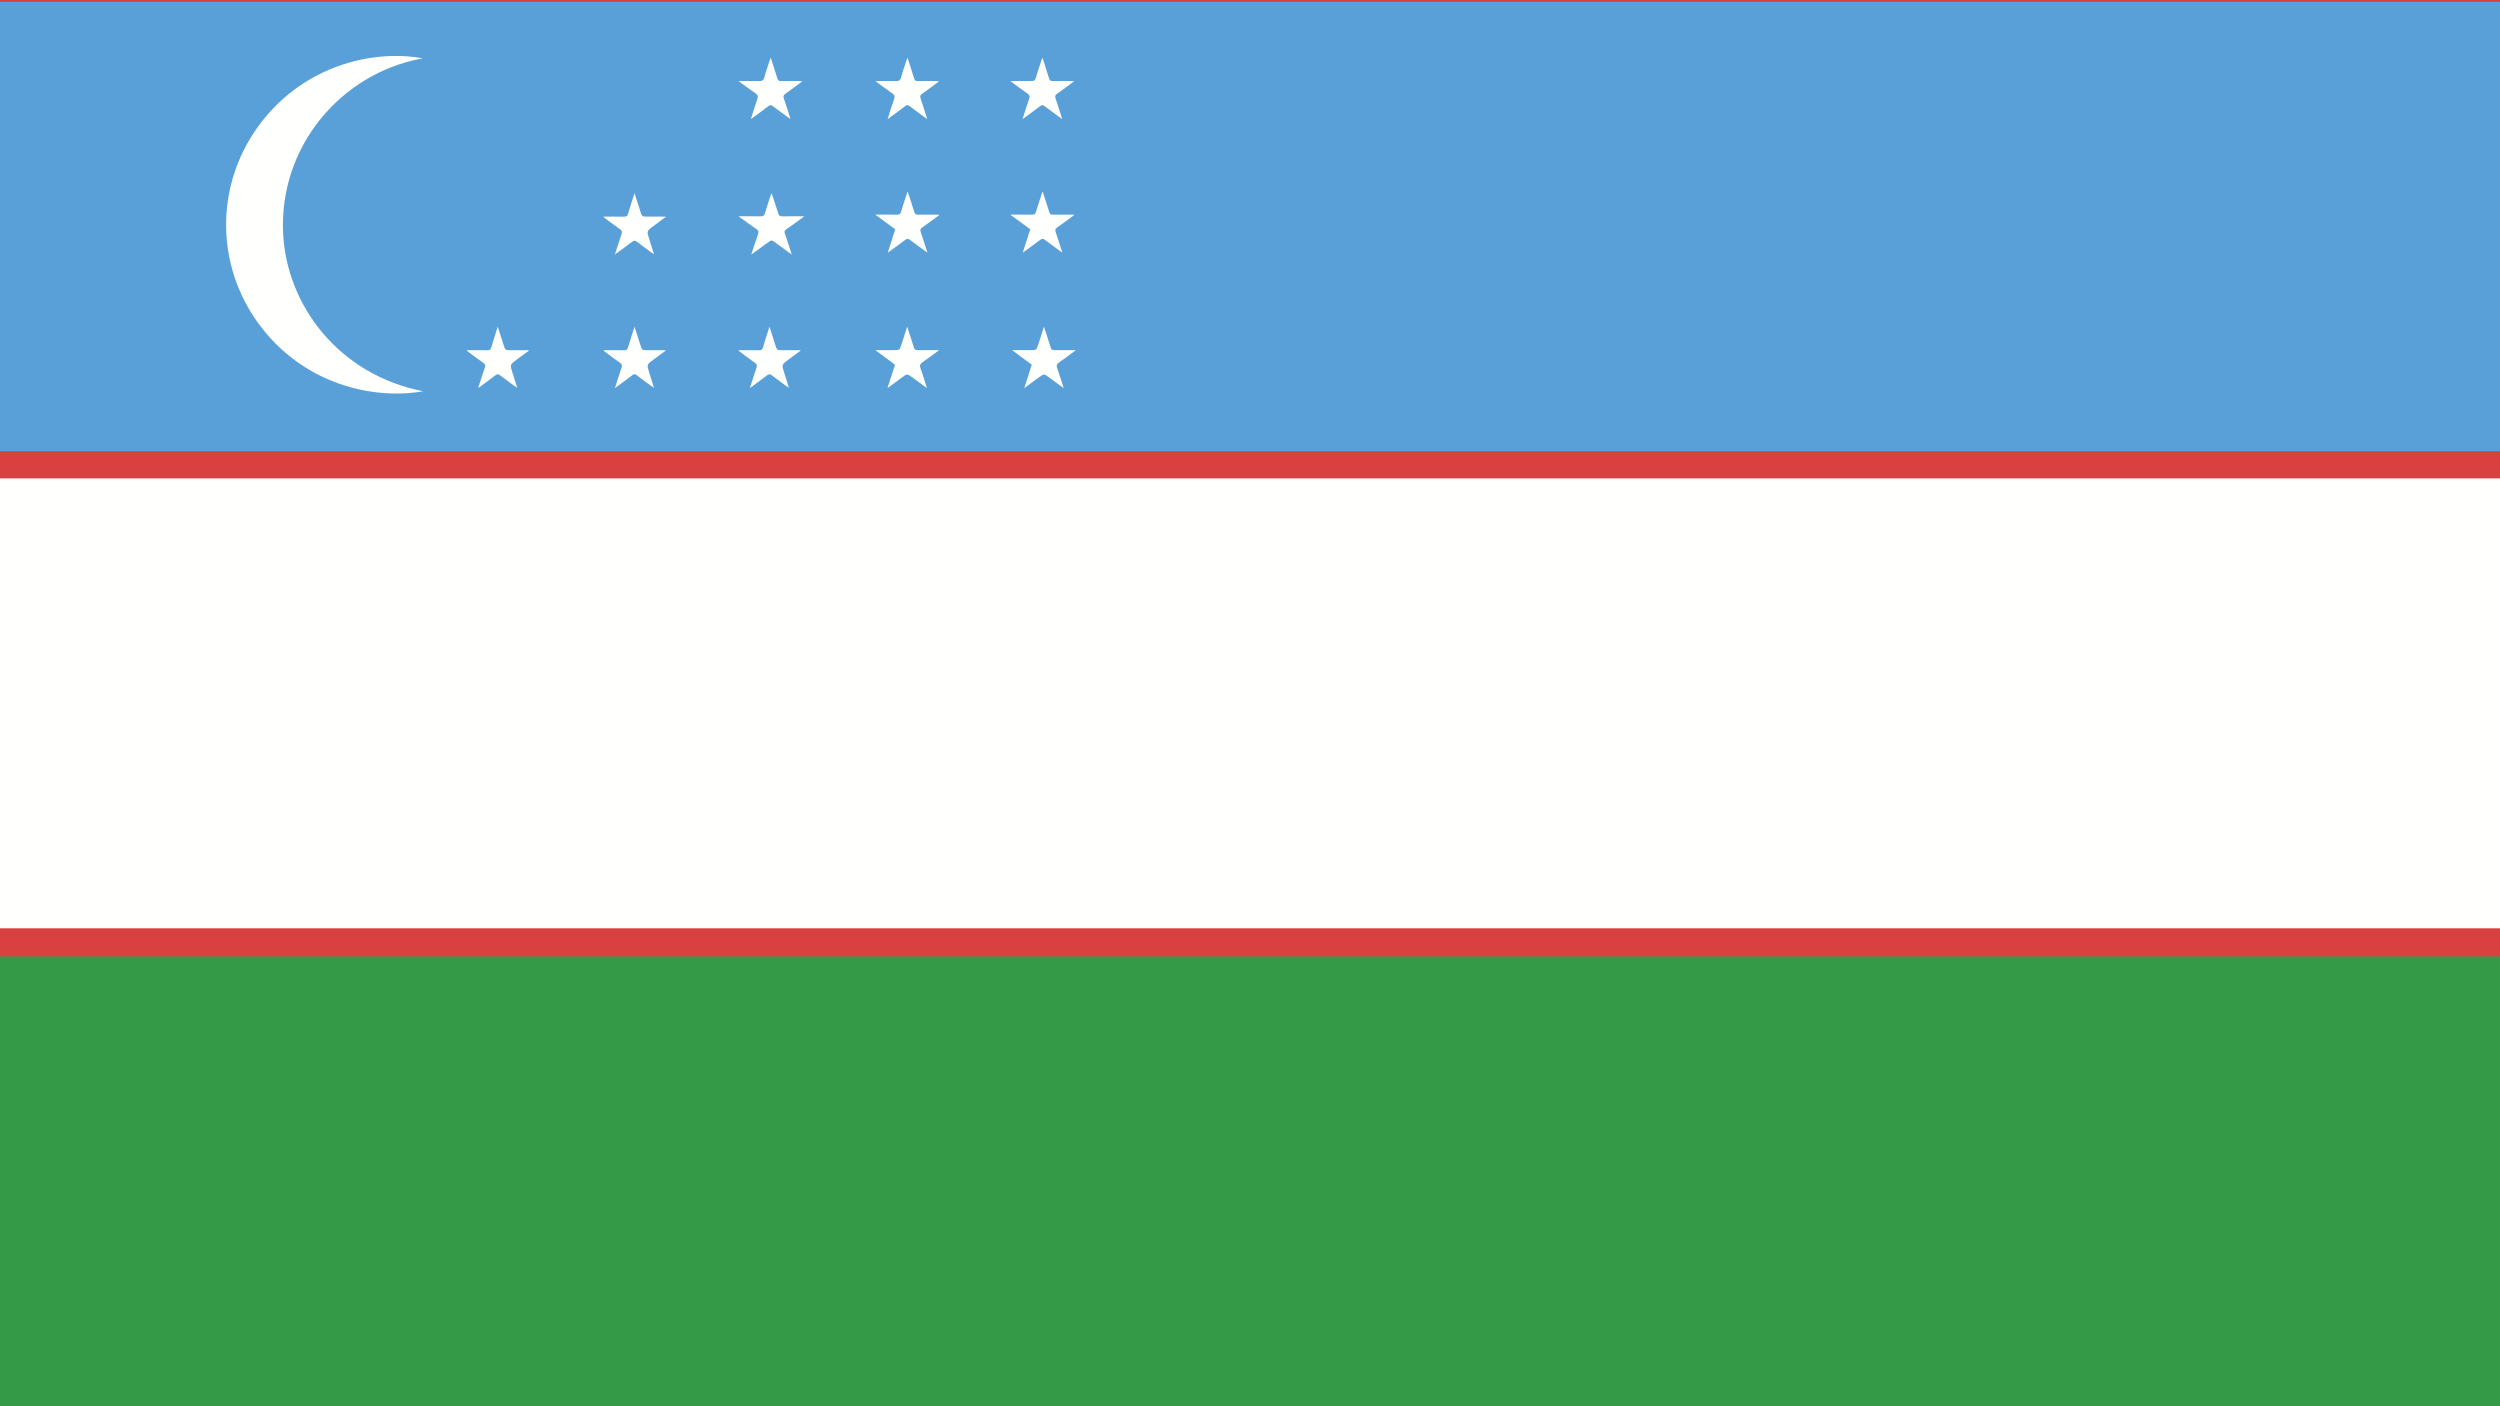
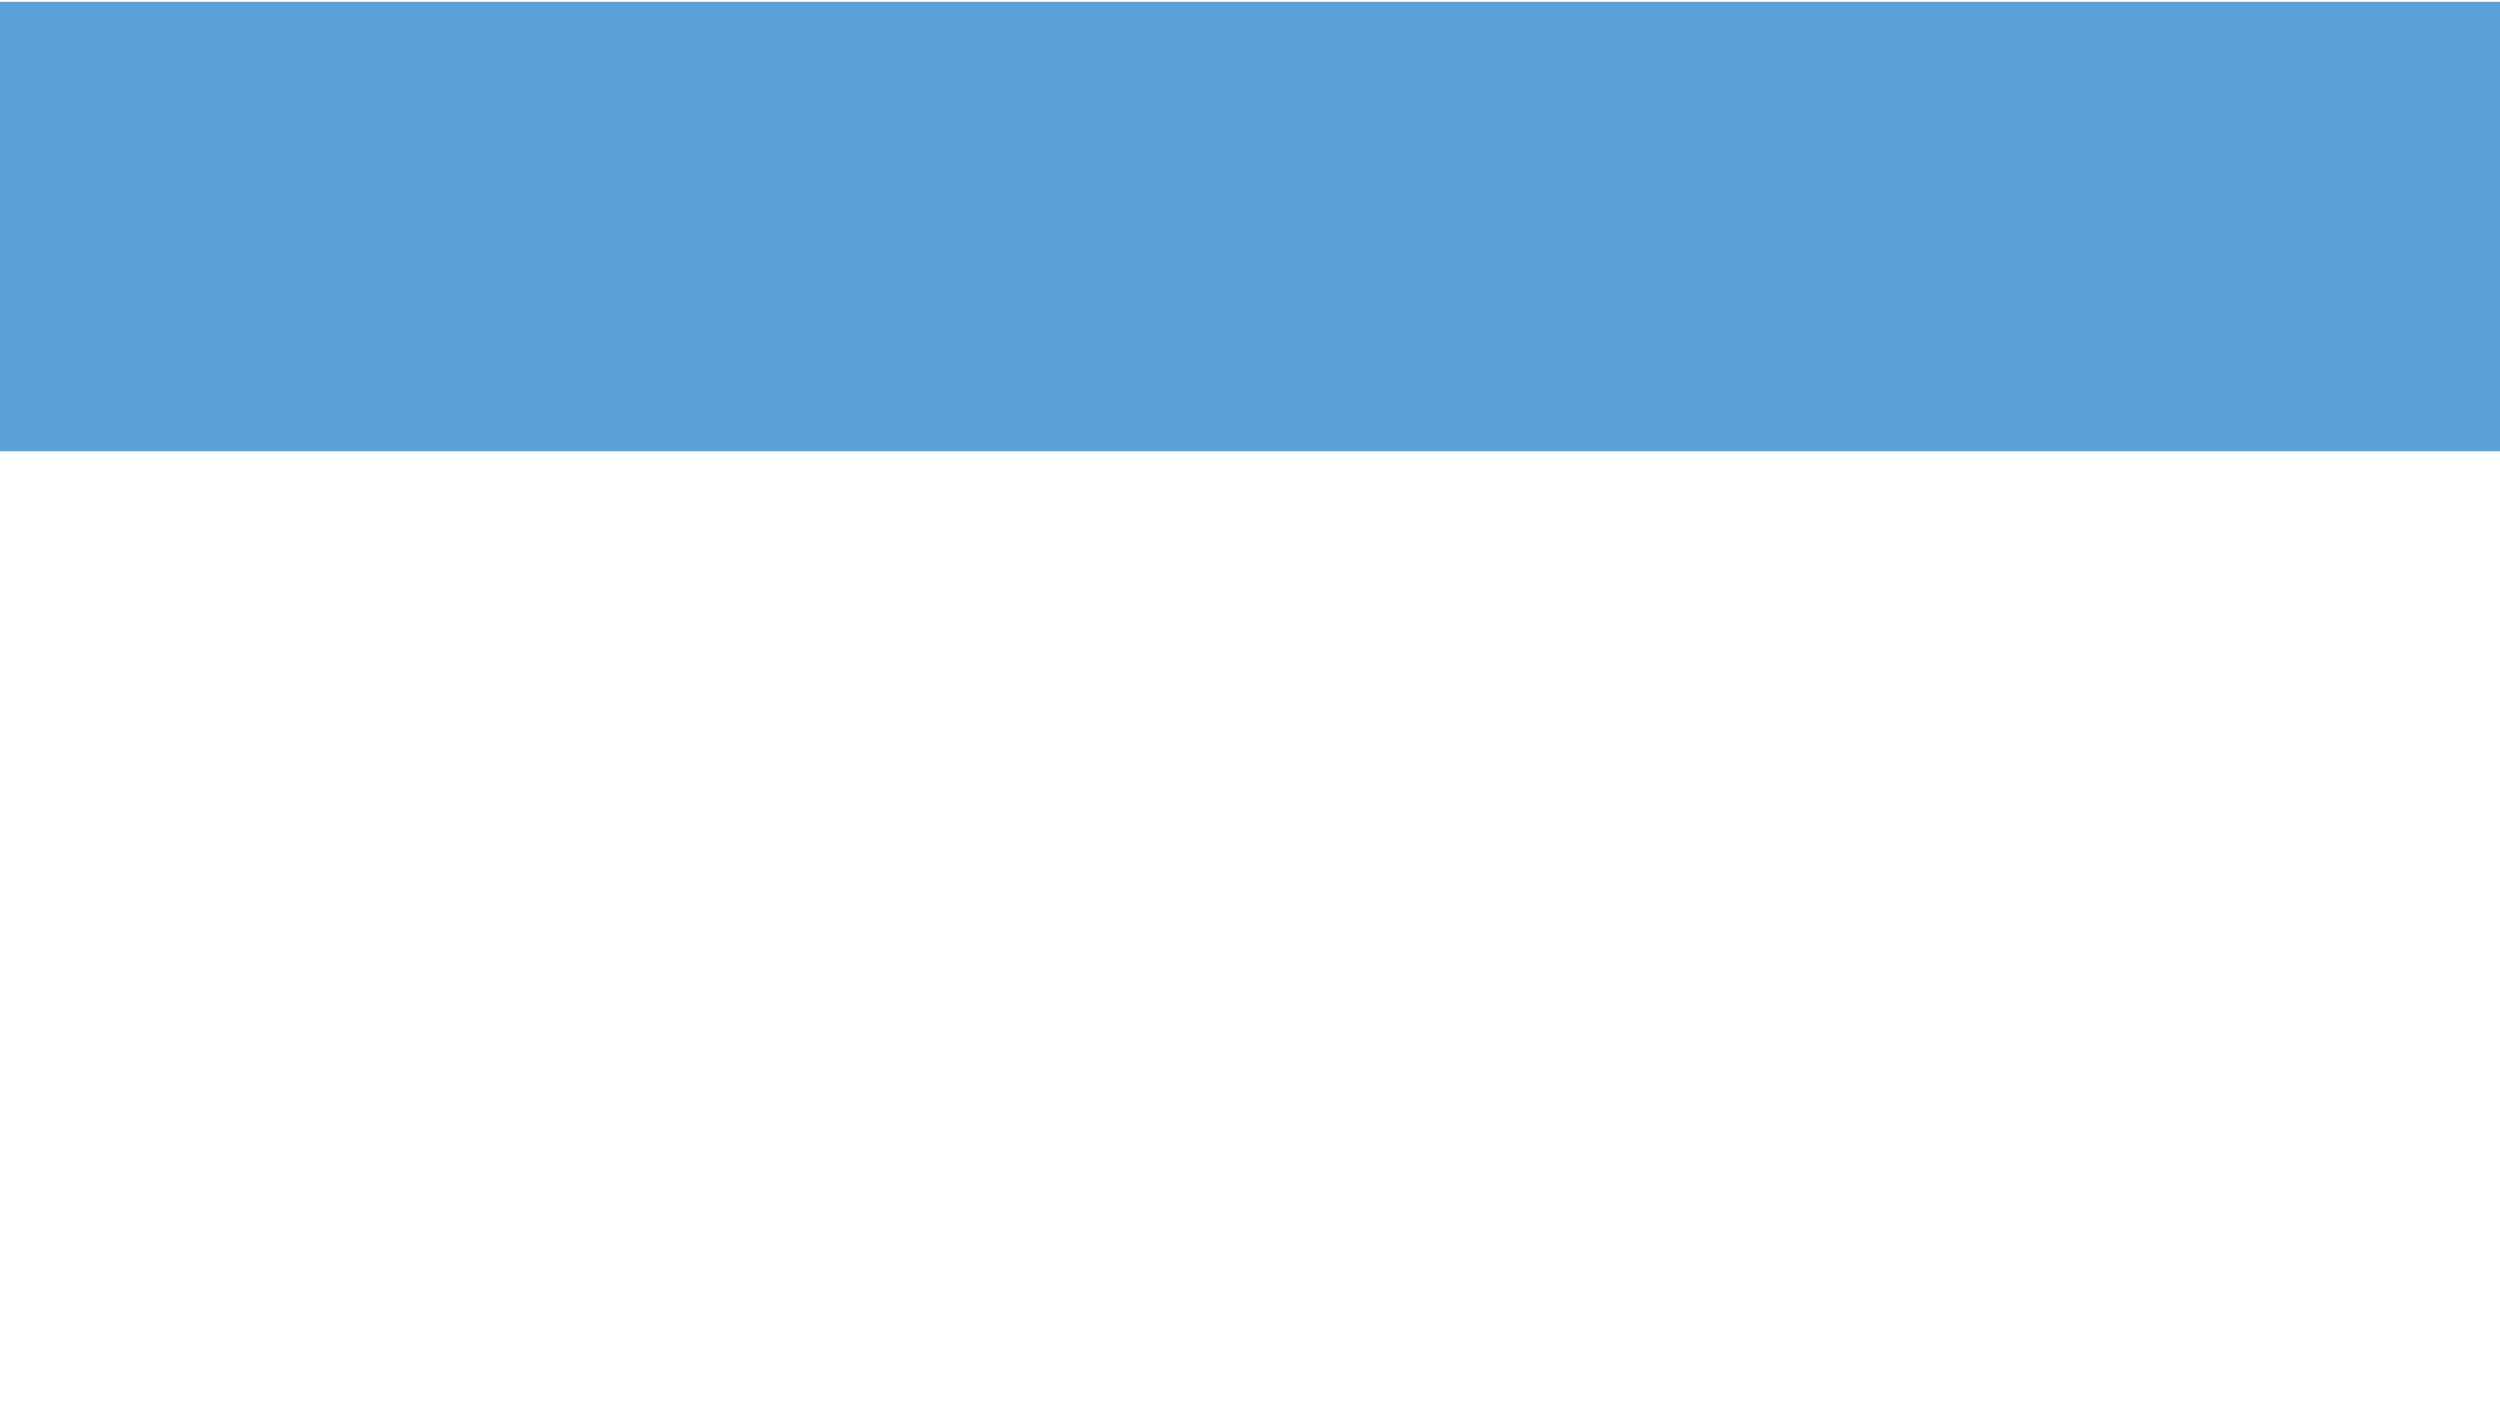
<svg xmlns="http://www.w3.org/2000/svg" width="48" height="27" viewBox="0 0 48 27">
  <g fill="none" fill-rule="evenodd">
-     <polygon fill="#D94141" points="0 27 48 27 48 0 0 0" />
    <polygon fill="#59A0D8" points="0 8.665 48 8.665 48 .035 0 .035" />
    <g transform="translate(0 9.185)">
-       <polygon fill="#FFFFFE" points="0 8.638 48 8.638 48 0 0 0" />
-       <polygon fill="#359A48" points="0 17.815 48 17.815 48 9.178 0 9.178" />
-     </g>
-     <path fill="#FFFFFE" d="M14.811 3.709C14.768 3.842 14.723 3.967 14.687 4.094 14.672 4.145 14.647 4.155 14.6 4.154 14.465 4.151 14.331 4.153 14.18 4.153 14.302 4.24 14.408 4.321 14.519 4.395 14.564 4.424 14.571 4.451 14.554 4.498 14.509 4.623 14.469 4.749 14.424 4.887 14.548 4.798 14.663 4.717 14.775 4.634 14.804 4.612 14.824 4.613 14.852 4.634 14.963 4.716 15.076 4.796 15.201 4.886 15.181 4.825 15.166 4.776 15.151 4.727 15.124 4.646 15.1 4.565 15.07 4.485 15.056 4.447 15.063 4.426 15.096 4.403 15.198 4.333 15.299 4.259 15.4 4.186 15.411 4.179 15.42 4.17 15.441 4.153 15.291 4.153 15.155 4.151 15.02 4.154 14.975 4.155 14.955 4.141 14.942 4.098 14.907 3.98 14.866 3.863 14.827 3.746 14.824 3.735 14.819 3.726 14.811 3.709M14.18 6.734C14.285 6.812 14.388 6.892 14.495 6.966 14.534 6.993 14.54 7.017 14.525 7.06 14.481 7.186 14.442 7.314 14.397 7.452 14.515 7.365 14.625 7.287 14.731 7.204 14.765 7.178 14.787 7.181 14.819 7.206 14.909 7.276 15.002 7.342 15.094 7.41 15.107 7.419 15.121 7.428 15.148 7.446 15.114 7.338 15.085 7.246 15.056 7.154 15.007 7.002 15.007 7.002 15.132 6.909 15.21 6.851 15.288 6.794 15.365 6.736 15.367 6.735 15.367 6.733 15.371 6.724 15.311 6.724 15.254 6.724 15.196 6.724 15.138 6.724 15.079 6.724 15.02 6.724 14.917 6.724 14.918 6.724 14.885 6.62 14.85 6.51 14.814 6.399 14.774 6.273 14.729 6.416 14.686 6.543 14.649 6.672 14.637 6.712 14.618 6.725 14.577 6.725 14.447 6.722 14.317 6.724 14.186 6.724 14.184 6.727 14.182 6.731 14.18 6.734M14.416 2.288C14.537 2.199 14.647 2.12 14.755 2.037 14.787 2.013 14.808 2.014 14.839 2.038 14.947 2.12 15.058 2.2 15.178 2.288 15.133 2.148 15.094 2.019 15.05 1.891 15.035 1.849 15.041 1.826 15.078 1.801 15.185 1.726 15.289 1.647 15.406 1.561 15.378 1.559 15.363 1.556 15.348 1.556 15.229 1.556 15.11 1.554 14.991 1.557 14.953 1.557 14.937 1.542 14.926 1.508 14.888 1.385 14.848 1.262 14.809 1.139 14.806 1.13 14.802 1.122 14.795 1.109 14.753 1.238 14.709 1.359 14.676 1.483 14.659 1.546 14.63 1.559 14.571 1.557 14.446 1.553 14.32 1.556 14.18 1.556 14.296 1.64 14.397 1.719 14.503 1.79 14.552 1.823 14.56 1.852 14.539 1.908 14.495 2.028 14.459 2.152 14.416 2.288M18.027 4.121C17.893 4.121 17.759 4.12 17.626 4.122 17.585 4.122 17.566 4.112 17.554 4.07 17.516 3.941 17.472 3.814 17.426 3.674 17.381 3.813 17.338 3.939 17.3 4.067 17.287 4.11 17.267 4.123 17.223 4.122 17.09 4.119 16.956 4.121 16.806 4.121 16.941 4.22 17.064 4.31 17.189 4.402 17.143 4.548 17.096 4.693 17.045 4.852 17.164 4.765 17.273 4.688 17.379 4.607 17.414 4.58 17.438 4.58 17.473 4.607 17.579 4.688 17.688 4.765 17.807 4.852 17.761 4.712 17.722 4.583 17.678 4.457 17.664 4.415 17.671 4.393 17.707 4.367 17.817 4.291 17.924 4.21 18.032 4.131 18.03 4.128 18.029 4.124 18.027 4.121M17.184 7.002C17.137 7.148 17.091 7.292 17.04 7.452 17.141 7.377 17.231 7.312 17.32 7.246 17.418 7.174 17.417 7.174 17.518 7.247 17.607 7.313 17.696 7.378 17.797 7.452 17.754 7.319 17.72 7.197 17.676 7.079 17.653 7.02 17.664 6.988 17.715 6.953 17.819 6.883 17.918 6.806 18.032 6.722 17.883 6.722 17.751 6.721 17.619 6.723 17.575 6.724 17.557 6.71 17.545 6.667 17.507 6.54 17.464 6.415 17.418 6.273 17.379 6.395 17.344 6.502 17.31 6.609 17.274 6.722 17.274 6.722 17.157 6.722 17.045 6.722 16.933 6.722 16.806 6.722 16.938 6.82 17.06 6.91 17.184 7.002M17.042 2.288C17.163 2.199 17.273 2.12 17.381 2.037 17.413 2.013 17.434 2.014 17.465 2.038 17.573 2.12 17.684 2.2 17.804 2.288 17.759 2.148 17.72 2.019 17.676 1.891 17.661 1.849 17.667 1.826 17.704 1.801 17.811 1.726 17.915 1.647 18.032 1.561 18.004 1.559 17.989 1.556 17.973 1.556 17.855 1.556 17.736 1.554 17.617 1.557 17.579 1.557 17.563 1.542 17.552 1.508 17.514 1.385 17.475 1.262 17.435 1.139 17.432 1.13 17.427 1.122 17.421 1.109 17.379 1.238 17.335 1.359 17.302 1.483 17.285 1.546 17.255 1.559 17.197 1.557 17.072 1.553 16.946 1.556 16.806 1.556 16.922 1.64 17.023 1.719 17.129 1.79 17.178 1.823 17.186 1.852 17.165 1.908 17.121 2.028 17.085 2.152 17.042 2.288M20.618 4.121C20.484 4.121 20.35 4.12 20.217 4.122 20.176 4.122 20.157 4.112 20.145 4.07 20.107 3.941 20.063 3.814 20.017 3.674 19.972 3.813 19.929 3.939 19.891 4.067 19.878 4.11 19.858 4.123 19.814 4.122 19.681 4.119 19.547 4.121 19.397 4.121 19.532 4.22 19.655 4.31 19.781 4.402 19.734 4.548 19.687 4.693 19.636 4.852 19.755 4.765 19.864 4.688 19.97 4.607 20.005 4.58 20.029 4.58 20.064 4.607 20.17 4.688 20.279 4.765 20.397 4.852 20.352 4.712 20.313 4.583 20.269 4.457 20.255 4.415 20.262 4.393 20.298 4.367 20.408 4.291 20.514 4.21 20.623 4.131 20.621 4.128 20.619 4.124 20.618 4.121M19.81 7.002C19.763 7.148 19.717 7.292 19.666 7.452 19.767 7.377 19.857 7.312 19.946 7.246 20.044 7.174 20.043 7.174 20.143 7.247 20.233 7.313 20.322 7.378 20.423 7.452 20.38 7.319 20.345 7.197 20.301 7.079 20.279 7.02 20.29 6.988 20.341 6.953 20.445 6.883 20.544 6.806 20.658 6.722 20.509 6.722 20.377 6.721 20.245 6.723 20.201 6.724 20.183 6.71 20.171 6.667 20.133 6.54 20.09 6.415 20.044 6.273 20.005 6.395 19.97 6.502 19.936 6.609 19.9 6.722 19.9 6.722 19.783 6.722 19.671 6.722 19.559 6.722 19.432 6.722 19.564 6.82 19.686 6.91 19.81 7.002M19.633 2.288C19.753 2.199 19.864 2.12 19.972 2.037 20.004 2.013 20.025 2.014 20.056 2.038 20.164 2.12 20.275 2.2 20.395 2.288 20.35 2.148 20.311 2.019 20.267 1.891 20.252 1.849 20.258 1.826 20.295 1.801 20.402 1.726 20.506 1.647 20.623 1.561 20.595 1.559 20.58 1.556 20.564 1.556 20.445 1.556 20.327 1.554 20.208 1.557 20.17 1.557 20.154 1.542 20.143 1.508 20.105 1.385 20.065 1.262 20.026 1.139 20.023 1.13 20.018 1.122 20.012 1.109 19.97 1.238 19.926 1.359 19.893 1.483 19.876 1.546 19.847 1.559 19.788 1.557 19.663 1.553 19.537 1.556 19.397 1.556 19.513 1.64 19.614 1.719 19.72 1.79 19.769 1.823 19.777 1.852 19.756 1.908 19.712 2.028 19.676 2.152 19.633 2.288M11.589 6.734C11.694 6.812 11.797 6.892 11.904 6.966 11.943 6.993 11.949 7.017 11.934 7.06 11.89 7.186 11.851 7.314 11.806 7.452 11.924 7.365 12.034 7.287 12.14 7.204 12.174 7.178 12.196 7.181 12.228 7.206 12.318 7.276 12.411 7.342 12.503 7.41 12.516 7.419 12.53 7.428 12.557 7.446 12.523 7.338 12.494 7.246 12.465 7.154 12.416 7.002 12.416 7.002 12.541 6.909 12.619 6.851 12.697 6.794 12.775 6.736 12.776 6.735 12.776 6.733 12.78 6.724 12.72 6.724 12.663 6.724 12.605 6.724 12.547 6.724 12.488 6.724 12.43 6.724 12.326 6.724 12.327 6.724 12.294 6.62 12.259 6.51 12.223 6.399 12.183 6.273 12.138 6.416 12.095 6.543 12.058 6.672 12.046 6.712 12.028 6.725 11.986 6.725 11.856 6.722 11.725 6.724 11.595 6.724 11.593 6.727 11.591 6.731 11.589 6.734M8.963 6.734C9.068 6.812 9.171 6.892 9.278 6.966 9.317 6.993 9.323 7.017 9.308 7.06 9.264 7.186 9.225 7.314 9.18 7.452 9.298 7.365 9.408 7.287 9.514 7.204 9.548 7.178 9.57 7.181 9.602 7.206 9.692 7.276 9.785 7.342 9.877 7.41 9.89 7.419 9.904 7.428 9.931 7.446 9.897 7.338 9.868 7.246 9.839 7.154 9.79 7.002 9.79 7.002 9.915 6.909 9.993 6.851 10.071 6.794 10.149 6.736 10.15 6.735 10.15 6.733 10.154 6.724 10.094 6.724 10.037 6.724 9.98 6.724 9.921 6.724 9.862 6.724 9.804 6.724 9.7 6.724 9.701 6.724 9.668 6.62 9.633 6.51 9.597 6.399 9.557 6.273 9.512 6.416 9.469 6.543 9.432 6.672 9.42 6.712 9.402 6.725 9.36 6.725 9.23 6.722 9.1 6.724 8.969 6.724 8.967 6.727 8.965 6.731 8.963 6.734M11.589 4.169C11.694 4.247 11.797 4.327 11.904 4.401 11.943 4.428 11.949 4.452 11.934 4.495 11.89 4.621 11.851 4.749 11.806 4.887 11.924 4.8 12.034 4.722 12.14 4.64 12.174 4.613 12.196 4.617 12.228 4.641 12.318 4.711 12.411 4.777 12.503 4.845 12.516 4.855 12.53 4.863 12.557 4.881 12.523 4.774 12.494 4.681 12.465 4.589 12.416 4.437 12.416 4.437 12.541 4.344 12.619 4.286 12.697 4.229 12.775 4.171 12.776 4.17 12.776 4.168 12.78 4.159 12.72 4.159 12.663 4.159 12.605 4.159 12.547 4.159 12.488 4.159 12.43 4.159 12.326 4.159 12.327 4.159 12.294 4.056 12.259 3.945 12.223 3.834 12.183 3.709 12.138 3.851 12.095 3.978 12.058 4.107 12.046 4.147 12.028 4.161 11.986 4.16 11.856 4.157 11.725 4.159 11.595 4.159 11.593 4.162 11.591 4.166 11.589 4.169M8.123 7.512C6.506 7.194 5.505 5.867 5.436 4.483 5.353 2.826 6.538 1.403 8.118 1.12 7.119.939 5.772 1.283 4.941 2.45 4.132 3.586 4.143 5.094 4.966 6.216 5.818 7.379 7.163 7.682 8.123 7.512" />
+       </g>
  </g>
</svg>